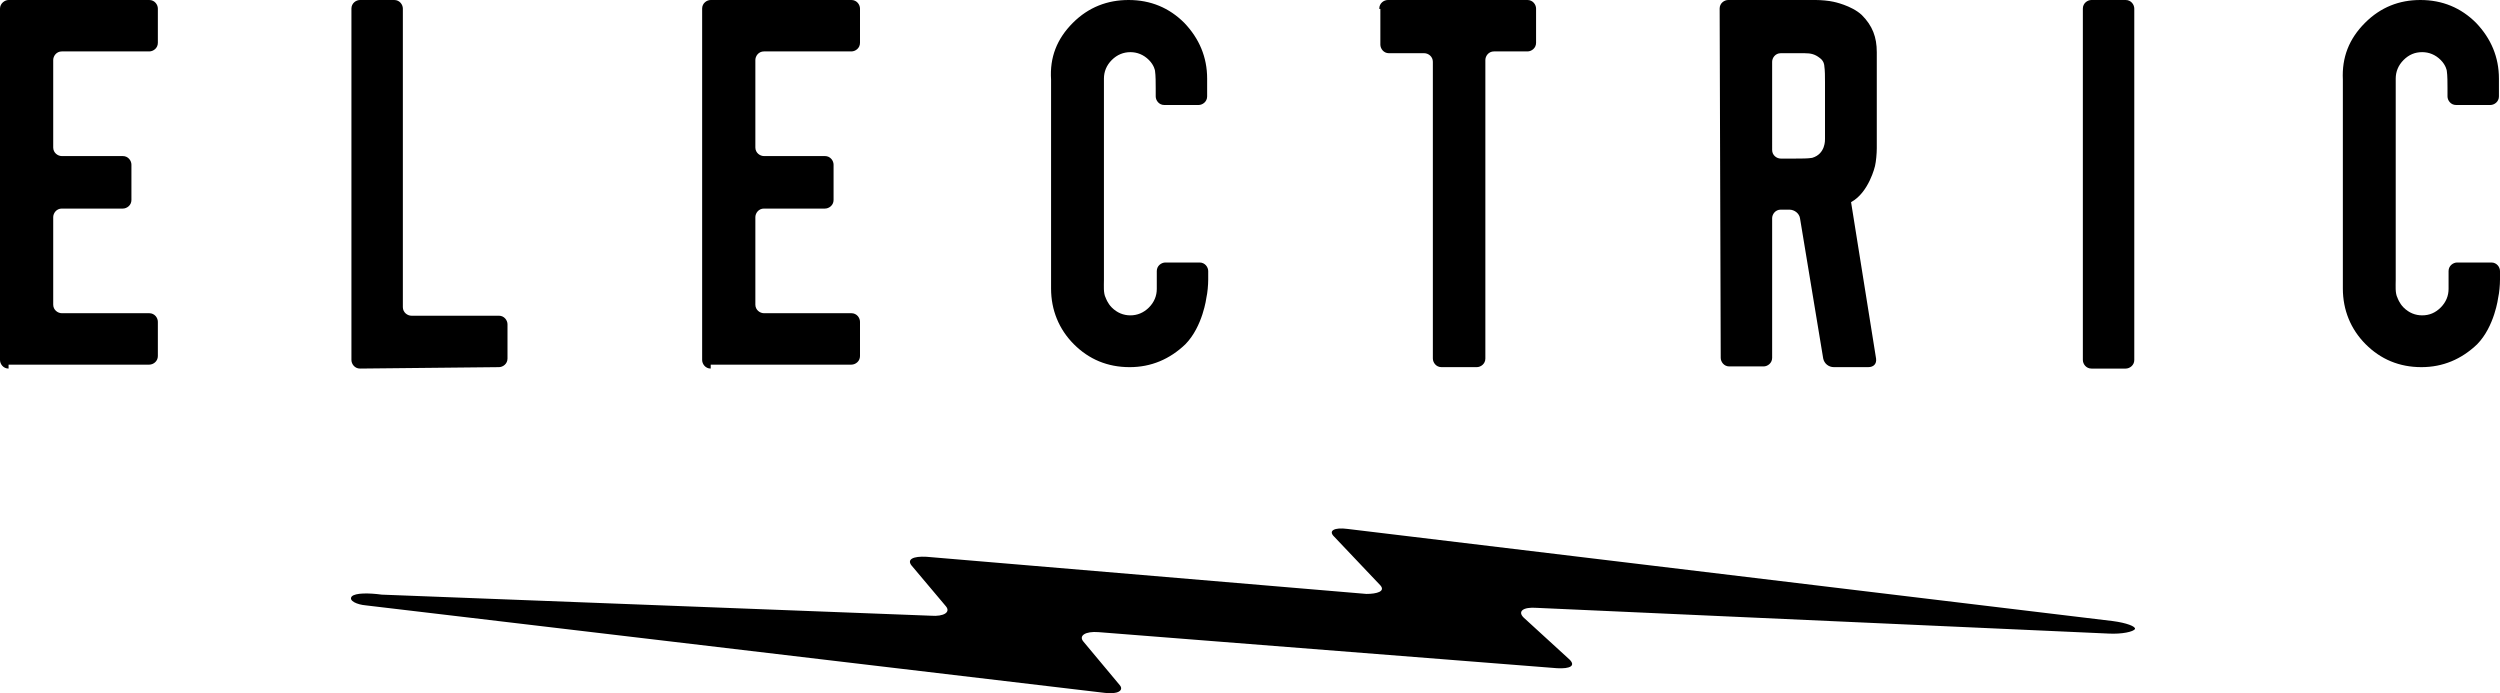
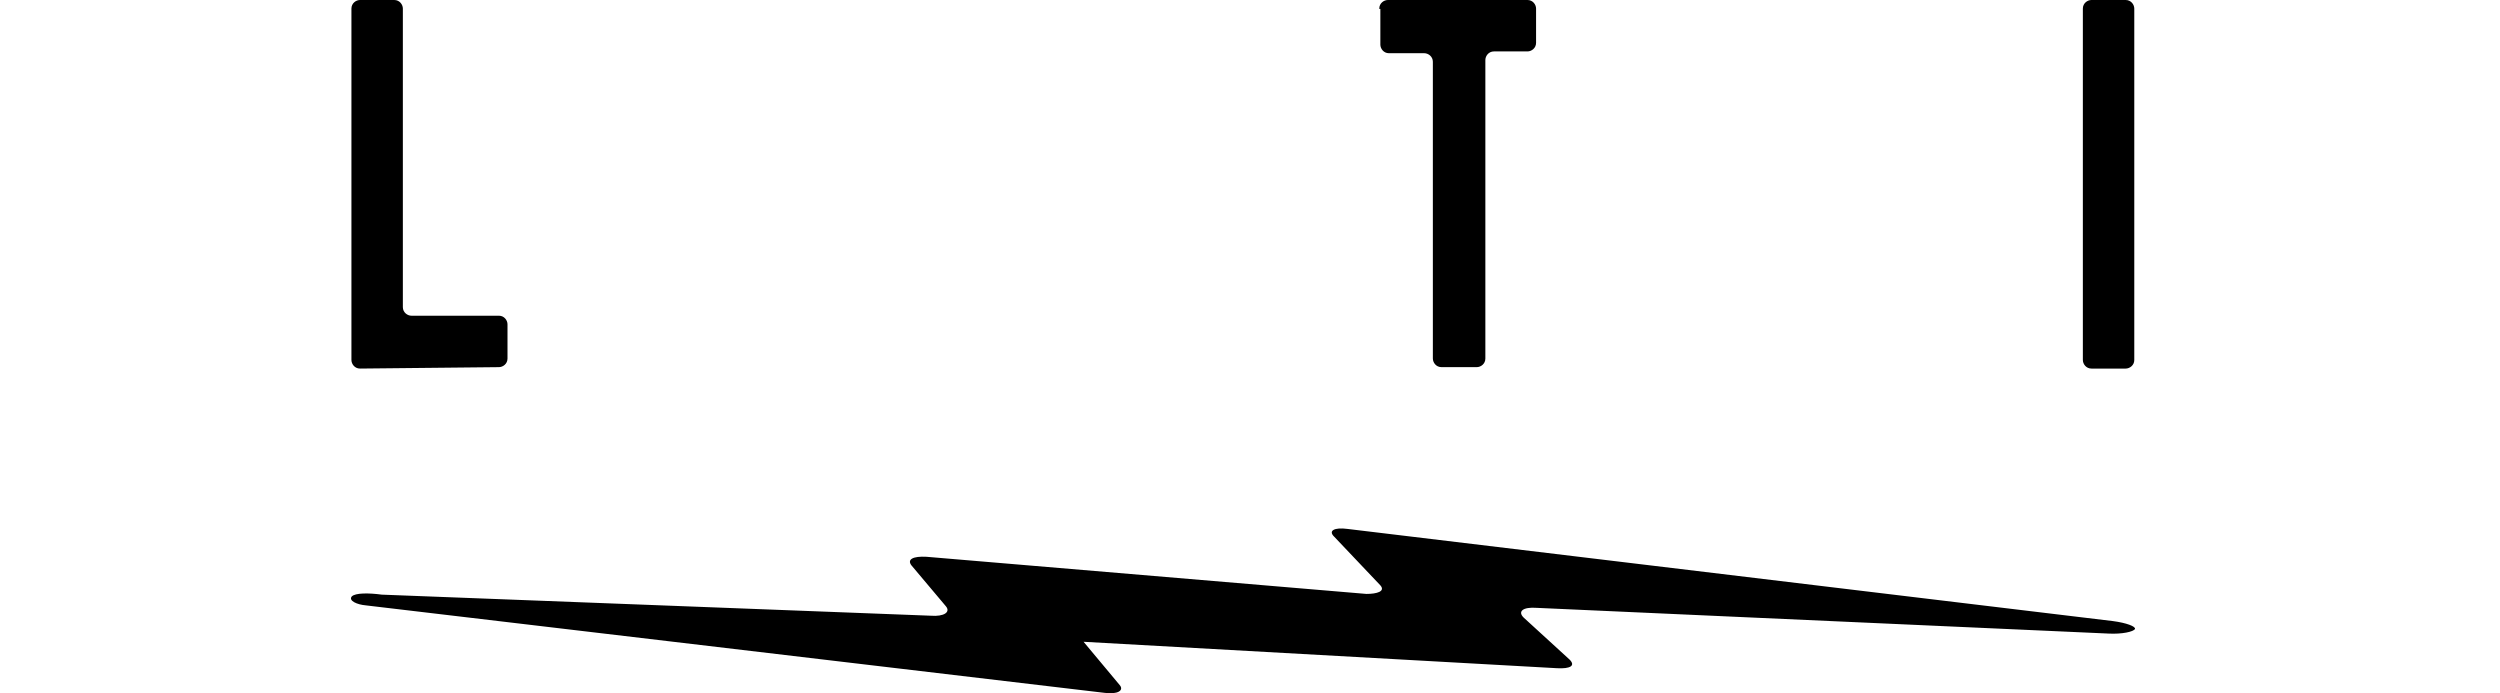
<svg xmlns="http://www.w3.org/2000/svg" xml:space="preserve" enable-background="new 0 0 700 194.1" viewBox="0 0 700 194.1">
  <g>
    <g>
-       <path d="M481.5 2.4c0-1.5 1.3-2.4 2.4-2.4h24.5c1.5 0 3.7.2 5 .5 0 0 5 1 7.9 3.7 3 3 4.2 6.2 4.2 10.4v26.9c0 1.5-.2 3.7-.5 5 0 0-1.7 7.4-6.7 10.1l7 43.8c.2 1.5-.7 2.4-2.2 2.4h-9.6c-1.5 0-2.7-1-3-2.4L504 61.1c-.2-1.3-1.5-2.4-3-2.4h-2.4c-1.5 0-2.4 1.3-2.4 2.4v39.1c0 1.5-1.3 2.4-2.4 2.4h-9.6c-1.5 0-2.4-1.3-2.4-2.4l-.3-97.8zM511 38.9V23c0-1.5 0-3.3-.2-4.6 0 0 0-1.3-1.3-2.2-1.3-1-2.4-1.3-4.2-1.3h-6.7c-1.5 0-2.4 1.3-2.4 2.4V42c0 1.5 1.3 2.4 2.4 2.4h4.2c1.5 0 3.5 0 4.6-.2 3.8-1.1 3.6-5.1 3.6-5.3M300.4 6.4C304.8 2 310.1 0 316 0c6.2 0 11.4 2.2 15.6 6.4 4.2 4.4 6.4 9.6 6.4 15.6v5c0 1.5-1.3 2.4-2.4 2.4H326c-1.5 0-2.4-1.3-2.4-2.4v-2.2c0-1.5 0-3.7-.2-5 0 0-.2-1.5-1.7-3s-3.3-2.2-5.2-2.2-3.7.7-5.2 2.2c-1.5 1.5-2.2 3.3-2.2 5.2v56.4c0 1.5-.2 3.7.5 5 0 0 .5 1.5 1.7 2.7 1.5 1.5 3.3 2.2 5.2 2.2s3.7-.7 5.2-2.2c1.5-1.5 2.2-3.3 2.2-5.2v-5c0-1.5 1.3-2.4 2.4-2.4h9.6c1.5 0 2.4 1.3 2.4 2.4v2.4c0 1.5-.2 3.7-.5 5 0 0-1 8.1-5.9 13.1-4.4 4.2-9.6 6.4-15.6 6.4-6.2 0-11.4-2.2-15.6-6.4-4.2-4.2-6.4-9.6-6.4-15.6V22.3c-.4-6.2 1.6-11.4 6.1-15.9zM662.2 6.4C666.6 2 671.8 0 677.7 0c6.2 0 11.4 2.2 15.6 6.4 4.2 4.4 6.4 9.6 6.4 15.6v5c0 1.5-1.3 2.4-2.4 2.4h-9.6c-1.5 0-2.4-1.3-2.4-2.4v-2.2c0-1.5 0-3.7-.2-5 0 0-.2-1.5-1.7-3s-3.3-2.2-5.2-2.2c-2 0-3.7.7-5.2 2.2s-2.2 3.3-2.2 5.2v56.4c0 1.5-.2 3.7.5 5 0 0 .5 1.5 1.7 2.7 1.5 1.5 3.3 2.2 5.2 2.2 2 0 3.7-.7 5.2-2.2 1.5-1.5 2.2-3.3 2.2-5.2v-5c0-1.5 1.3-2.4 2.4-2.4h9.6c1.5 0 2.4 1.3 2.4 2.4v2.4c0 1.5-.2 3.7-.5 5 0 0-1 8.1-5.9 13.1-4.4 4.2-9.6 6.4-15.6 6.4-6.2 0-11.4-2.2-15.6-6.4-4.2-4.2-6.4-9.6-6.4-15.6V22.3c-.3-6.2 1.7-11.4 6.2-15.9z" />
      <g>
-         <path d="M2.4 103.2c-1.5 0-2.4-1.3-2.4-2.4V2.4C0 1 1.3 0 2.4 0h39.4c1.5 0 2.4 1.3 2.4 2.4V12c0 1.5-1.3 2.4-2.4 2.4H17.3c-1.5 0-2.4 1.3-2.4 2.4v24.5c0 1.5 1.3 2.4 2.4 2.4h17.1c1.5 0 2.4 1.3 2.4 2.4V56c0 1.5-1.3 2.4-2.4 2.4H17.3c-1.5 0-2.4 1.3-2.4 2.4v24.5c0 1.5 1.3 2.4 2.4 2.4h24.5c1.5 0 2.4 1.3 2.4 2.4v9.6c0 1.5-1.3 2.4-2.4 2.4H2.4v1.1z" />
-       </g>
+         </g>
      <g>
        <path d="M100.8 103.2c-1.5 0-2.4-1.3-2.4-2.4V2.4c0-1.5 1.3-2.4 2.4-2.4h9.6c1.5 0 2.4 1.3 2.4 2.4V86c0 1.5 1.3 2.4 2.4 2.4h24.5c1.5 0 2.4 1.3 2.4 2.4v9.6c0 1.5-1.3 2.4-2.4 2.4l-38.9.4z" />
      </g>
      <g>
-         <path d="M199 103.2c-1.5 0-2.4-1.3-2.4-2.4V2.4c0-1.5 1.3-2.4 2.4-2.4h39.4c1.5 0 2.4 1.3 2.4 2.4V12c0 1.5-1.3 2.4-2.4 2.4h-24.5c-1.5 0-2.4 1.3-2.4 2.4v24.5c0 1.5 1.3 2.4 2.4 2.4H231c1.5 0 2.4 1.3 2.4 2.4V56c0 1.5-1.3 2.4-2.4 2.4h-17.1c-1.5 0-2.4 1.3-2.4 2.4v24.5c0 1.5 1.3 2.4 2.4 2.4h24.5c1.5 0 2.4 1.3 2.4 2.4v9.6c0 1.5-1.3 2.4-2.4 2.4H199v1.1z" />
-       </g>
+         </g>
      <g>
        <path d="M386.2 2.4c0-1.5 1.3-2.4 2.4-2.4h39.1c1.5 0 2.4 1.3 2.4 2.4V12c0 1.5-1.3 2.4-2.4 2.4h-9.4c-1.5 0-2.4 1.3-2.4 2.4v83.6c0 1.5-1.3 2.4-2.4 2.4h-9.9c-1.5 0-2.4-1.3-2.4-2.4V17.3c0-1.5-1.3-2.4-2.4-2.4h-9.9c-1.5 0-2.4-1.3-2.4-2.4v-10h-.3z" />
      </g>
      <g>
        <path d="M597.6 100.8c0 1.5-1.3 2.4-2.4 2.4h-9.6c-1.5 0-2.4-1.3-2.4-2.4V2.4c0-1.5 1.3-2.4 2.4-2.4h9.6c1.5 0 2.4 1.3 2.4 2.4v98.4z" />
      </g>
    </g>
    <g>
      <g>
-         <path d="M102.4 169.5 309.3 194c3.7.5 5.5-.7 4.2-2.2l-10.1-12.1c-1.5-1.7.5-3 4.2-2.7L436 187.1c3.7.2 5.2-.7 3.5-2.4l-12.9-11.8c-1.7-1.7-.2-3 3.7-2.7l160.1 7.2c3.7.2 7-.5 7.4-1.3.2-.7-2.4-1.7-6.2-2.2l-214.3-25.8c-3.7-.5-5.5.5-3.7 2.2l12.9 13.6c1.5 1.7-1 2.4-3.9 2.4l-123.2-10.4c-3.7-.2-5.5.7-4.2 2.4l9.6 11.4c1.5 1.7-.5 3-4.2 2.7l-153.7-5.9c-3.7-.5-7.4-.5-8.4.5-1 1.2 1.5 2.3 3.9 2.5z" />
+         <path d="M102.4 169.5 309.3 194c3.7.5 5.5-.7 4.2-2.2l-10.1-12.1L436 187.1c3.7.2 5.2-.7 3.5-2.4l-12.9-11.8c-1.7-1.7-.2-3 3.7-2.7l160.1 7.2c3.7.2 7-.5 7.4-1.3.2-.7-2.4-1.7-6.2-2.2l-214.3-25.8c-3.7-.5-5.5.5-3.7 2.2l12.9 13.6c1.5 1.7-1 2.4-3.9 2.4l-123.2-10.4c-3.7-.2-5.5.7-4.2 2.4l9.6 11.4c1.5 1.7-.5 3-4.2 2.7l-153.7-5.9c-3.7-.5-7.4-.5-8.4.5-1 1.2 1.5 2.3 3.9 2.5z" />
      </g>
    </g>
  </g>
</svg>